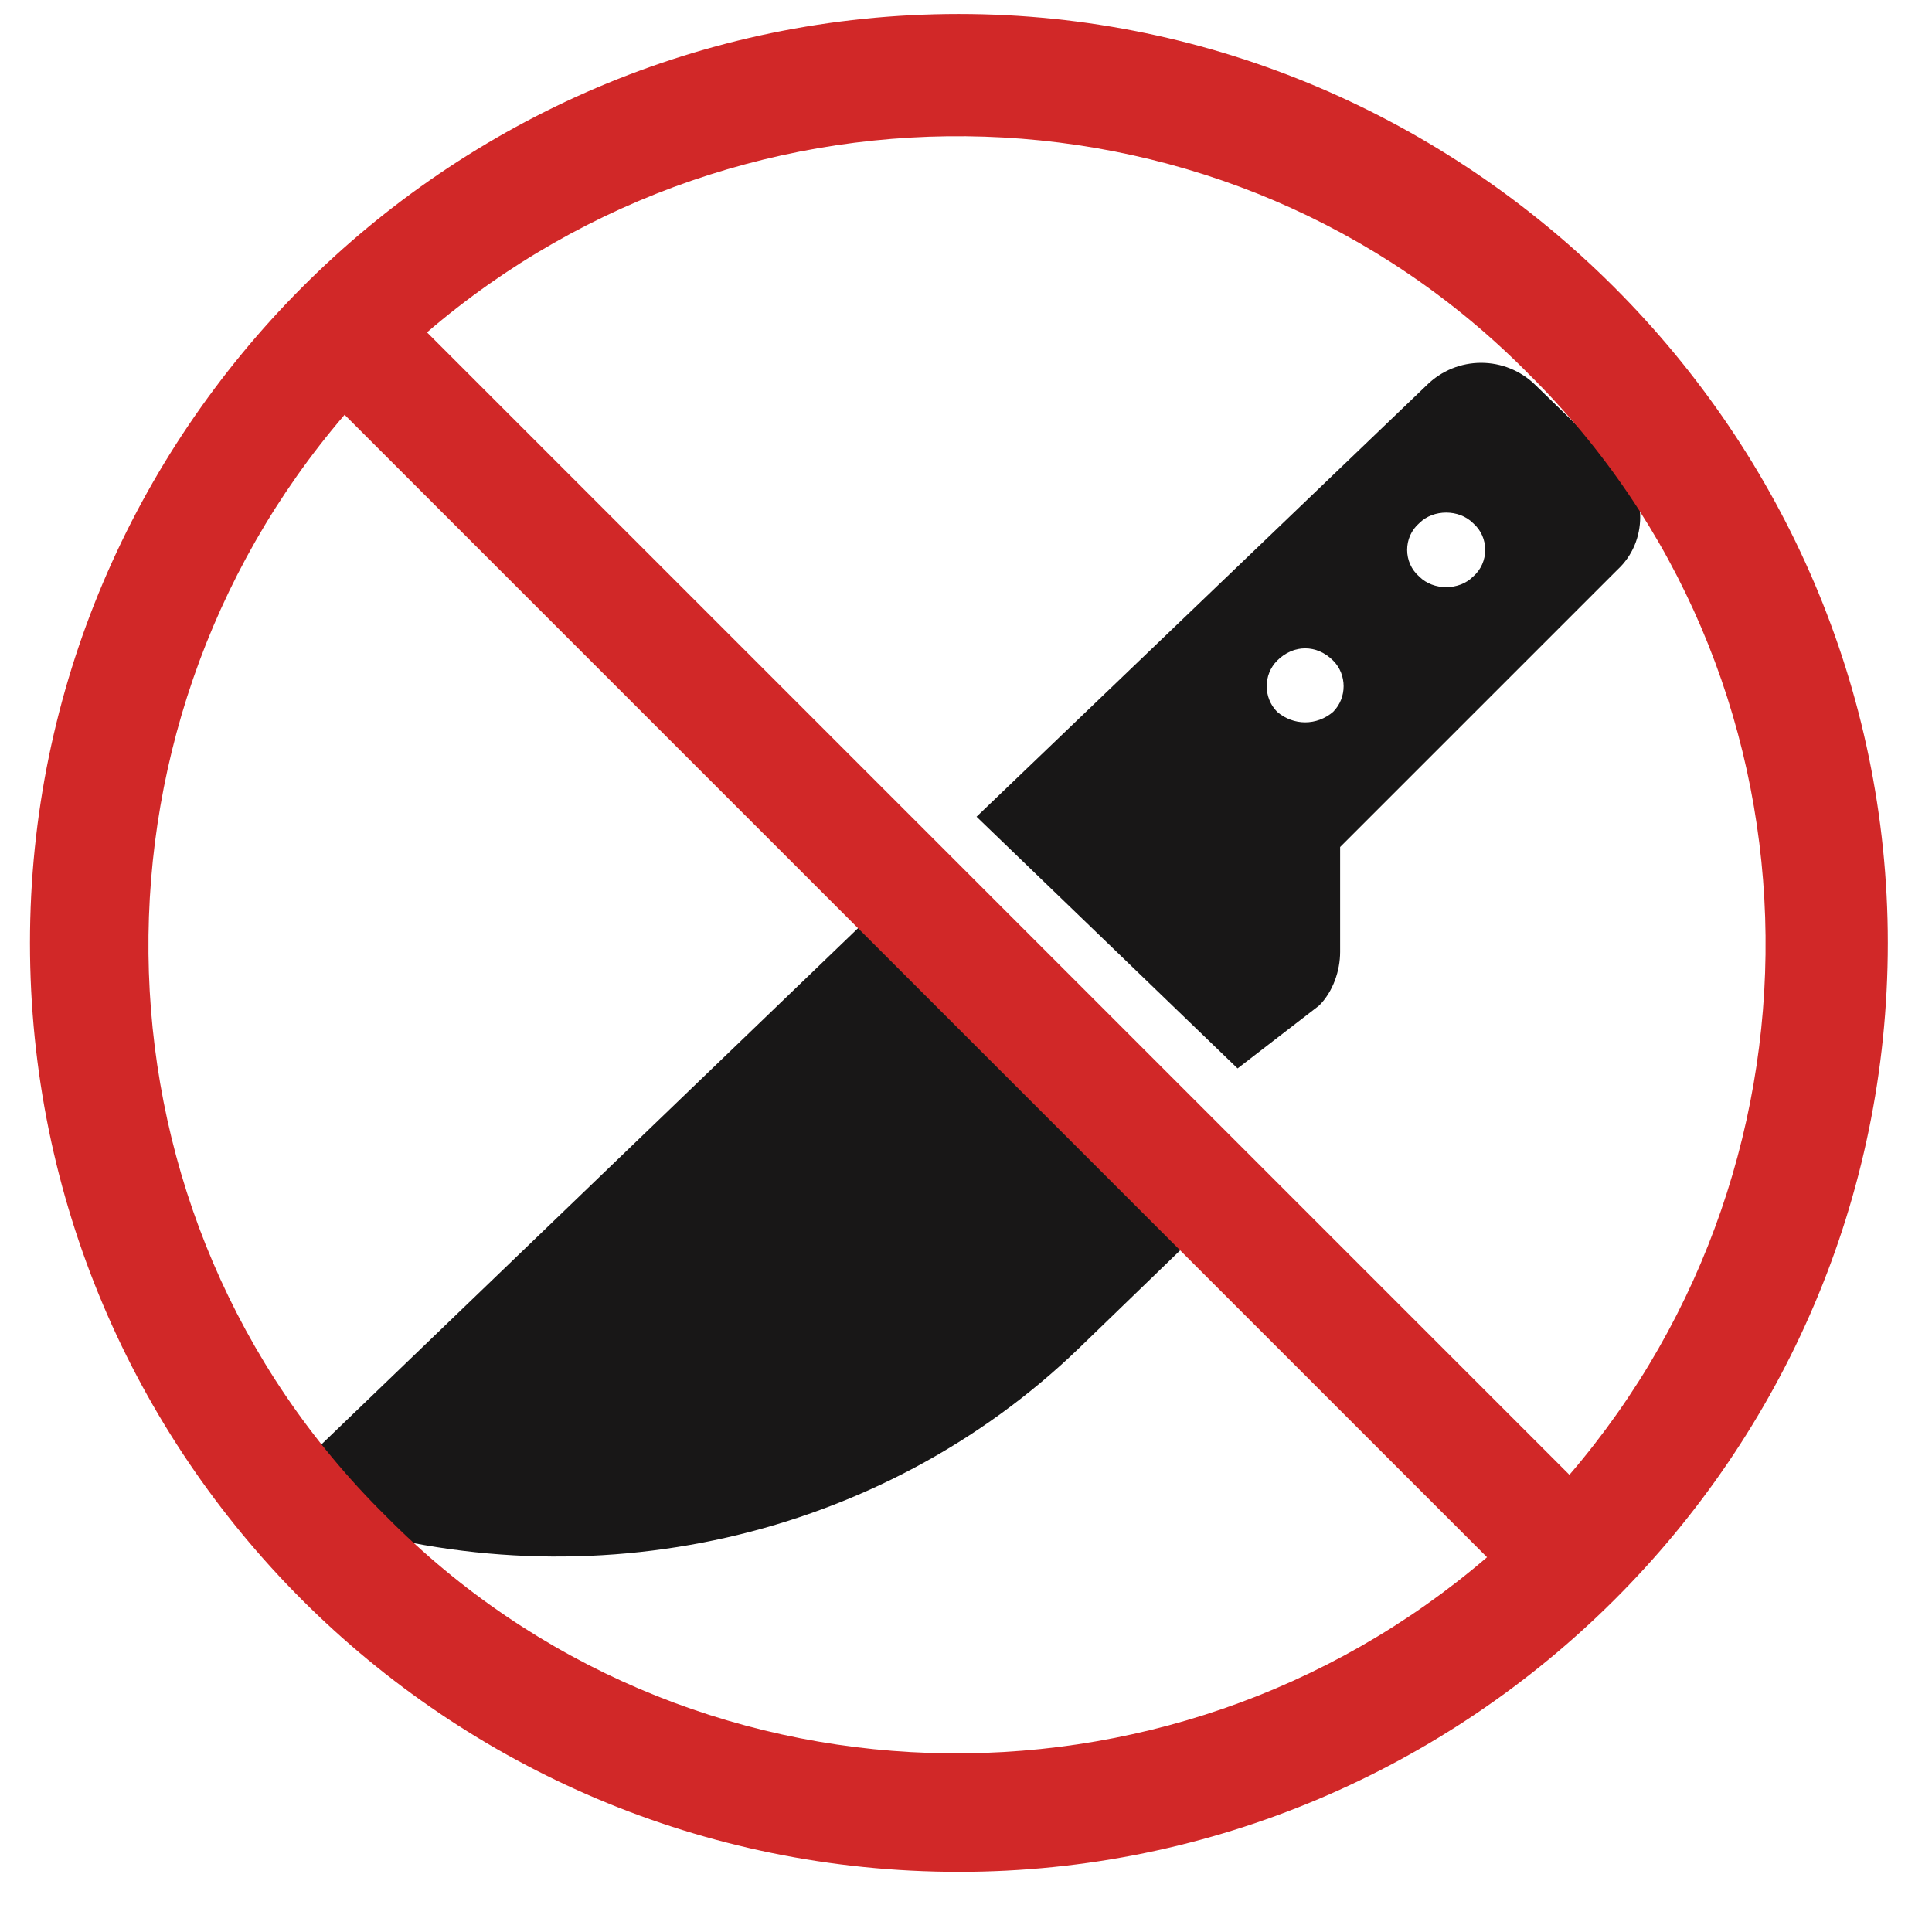
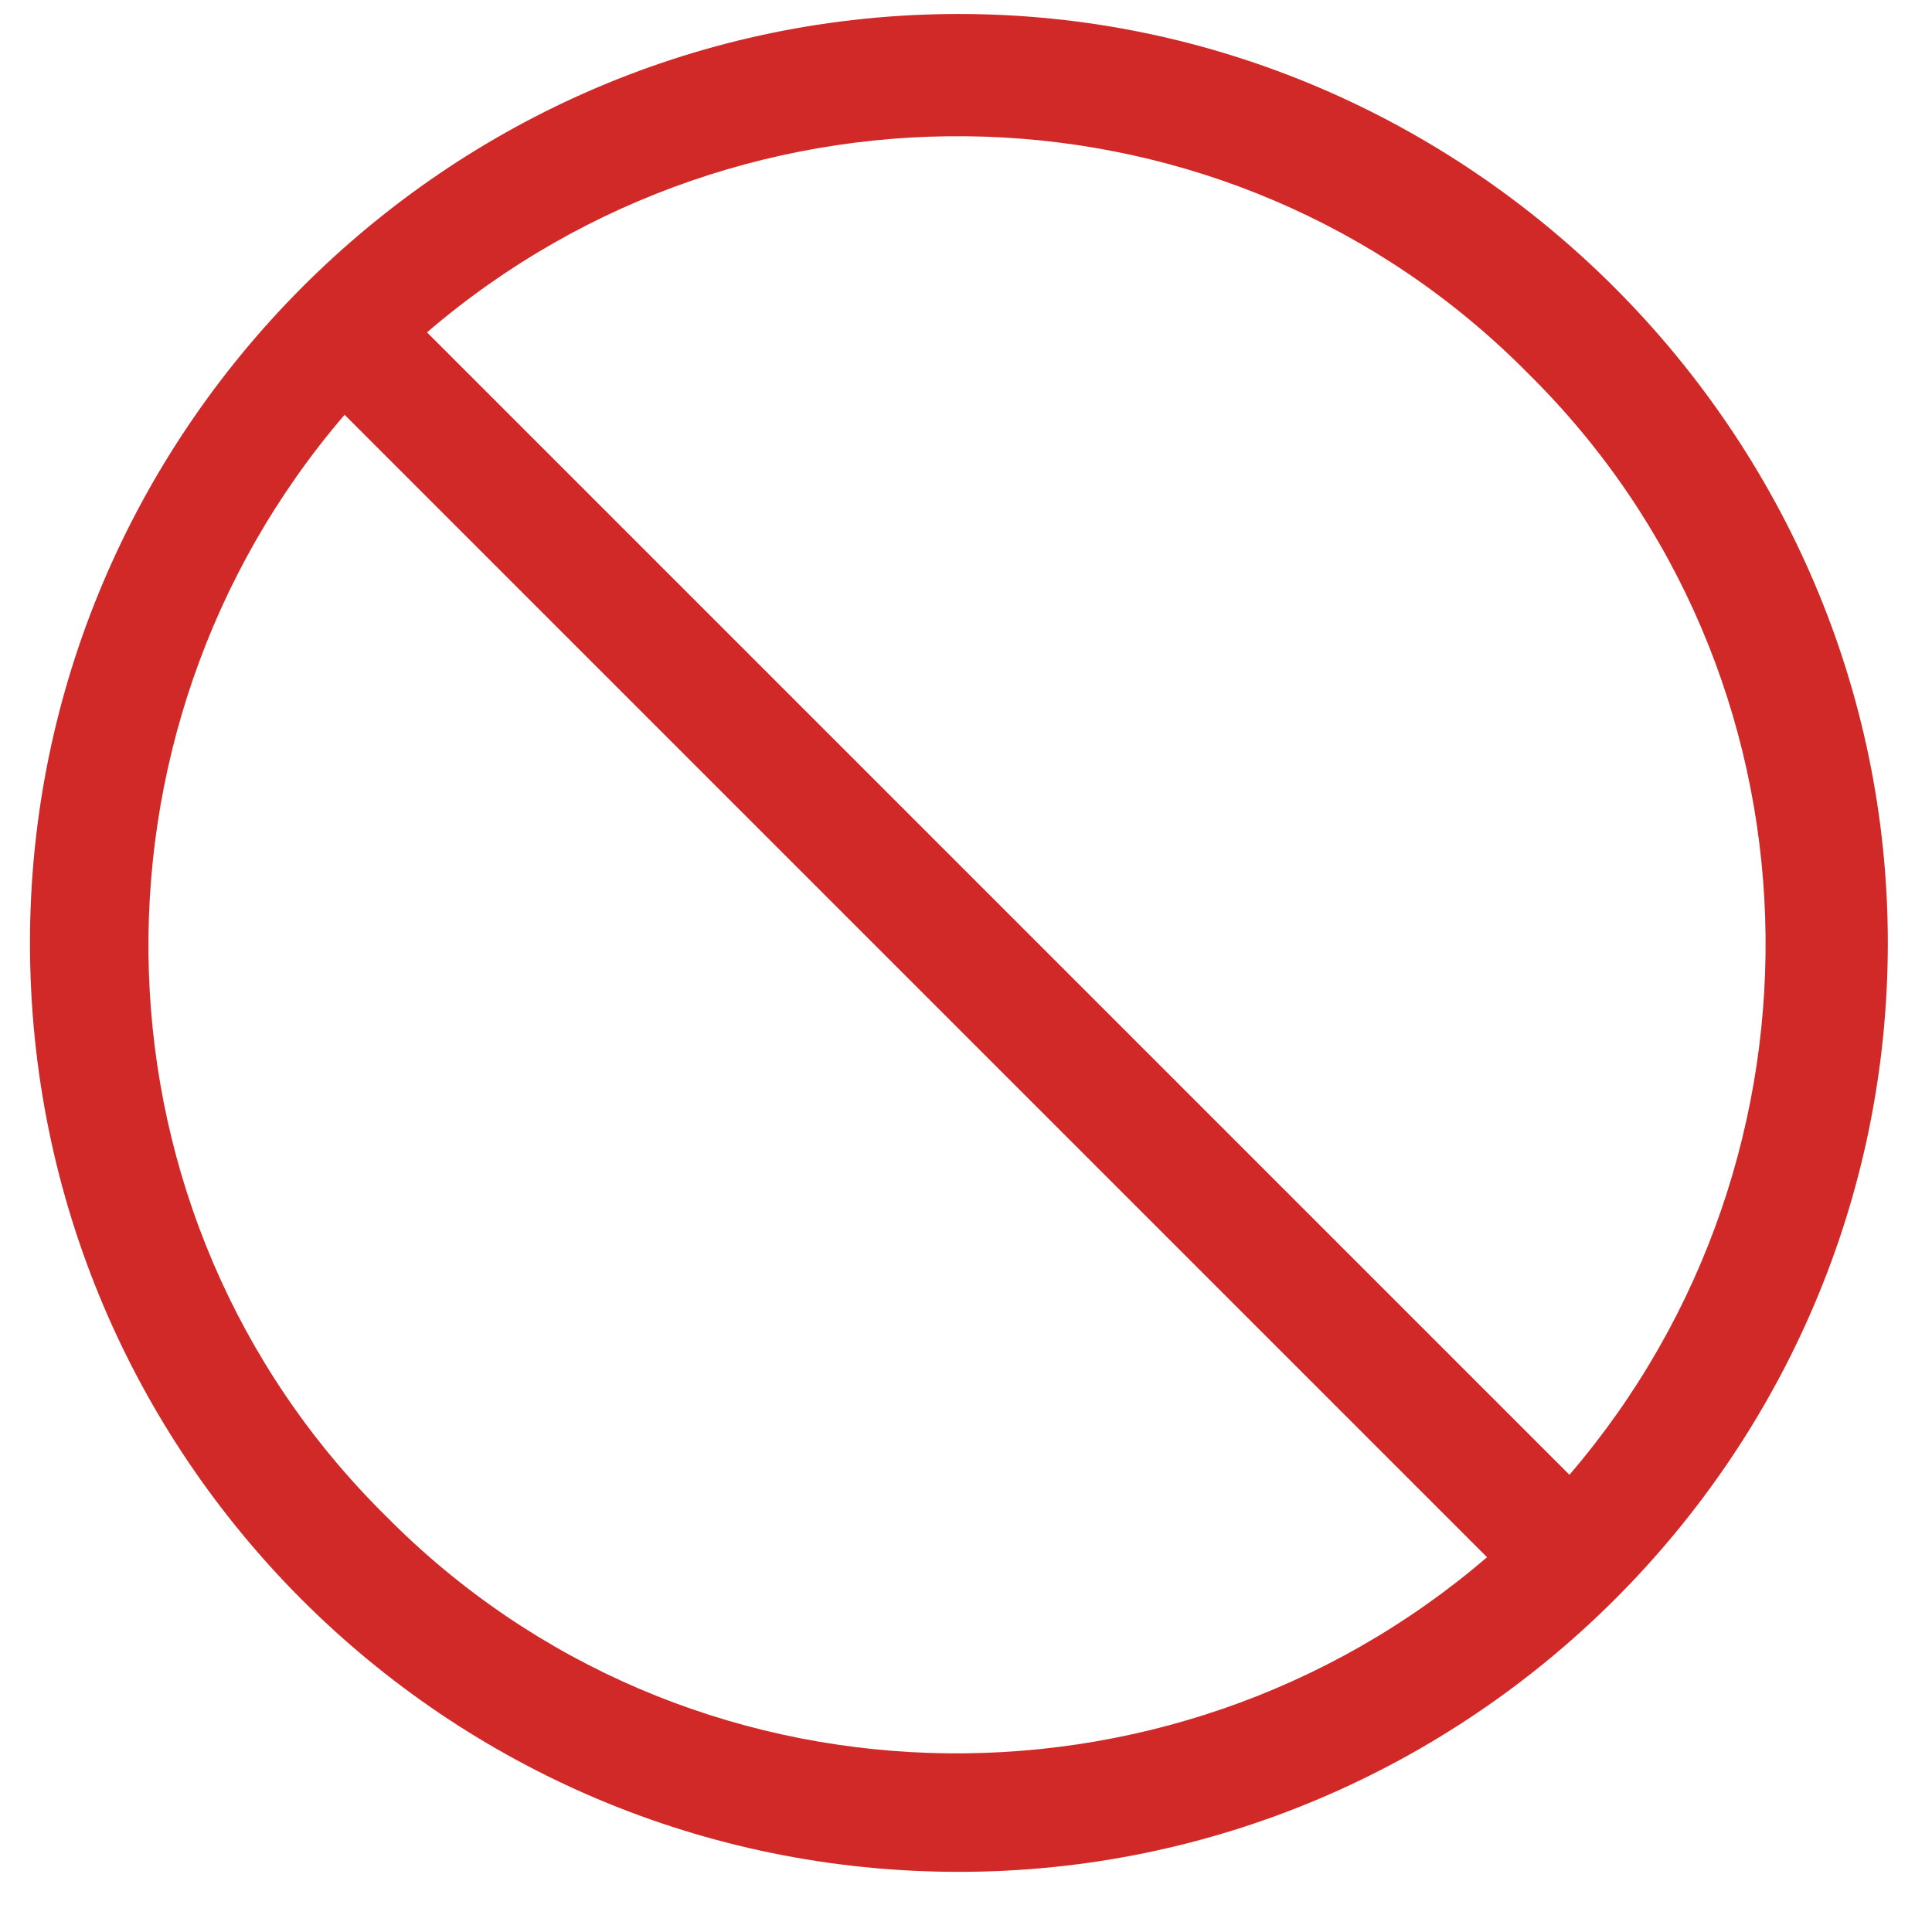
<svg xmlns="http://www.w3.org/2000/svg" width="68" height="68" viewBox="0 0 68 68" fill="none">
  <g id="1-InfoGraphic">
-     <path id="Name Copy 2" d="M32.402 30.551L42.984 40.805C43.559 41.297 43.559 42.117 42.984 42.609L37.98 47.449C31.008 54.176 20.754 56.473 11.402 53.52C10.418 53.191 10.172 52.043 10.828 51.305L32.402 30.551ZM56.93 16.359C57.996 17.344 57.996 19.066 56.93 20.051L47.168 29.812V33.504C47.168 34.16 46.922 34.898 46.43 35.391L43.559 37.605L34.371 28.746L50.203 13.57C51.27 12.504 52.992 12.504 54.059 13.57L56.93 16.359ZM46.922 25.055C47.414 24.562 47.414 23.742 46.922 23.25C46.348 22.676 45.527 22.676 44.953 23.25C44.461 23.742 44.461 24.562 44.953 25.055C45.527 25.547 46.348 25.547 46.922 25.055ZM51.844 20.297C52.418 19.805 52.418 18.902 51.844 18.41C51.352 17.918 50.449 17.918 49.957 18.41C49.383 18.902 49.383 19.805 49.957 20.297C50.449 20.789 51.352 20.789 51.844 20.297Z" fill="#181717" />
    <path id="ban" d="M33.75 0.492C51.68 0.492 66.445 15.258 66.445 33.188C66.445 51.249 51.68 65.883 33.75 65.883C15.688 65.883 1.055 51.249 1.055 33.188C1.055 15.258 15.688 0.492 33.75 0.492ZM13.579 53.358C24.126 64.037 41.133 64.433 52.339 54.809L12.129 14.599C2.505 25.805 2.9 42.812 13.579 53.358ZM55.239 51.908C64.863 40.702 64.468 23.695 53.789 13.148C43.242 2.47 26.235 2.074 15.029 11.698L55.239 51.908Z" fill="#D12828" />
  </g>
</svg>